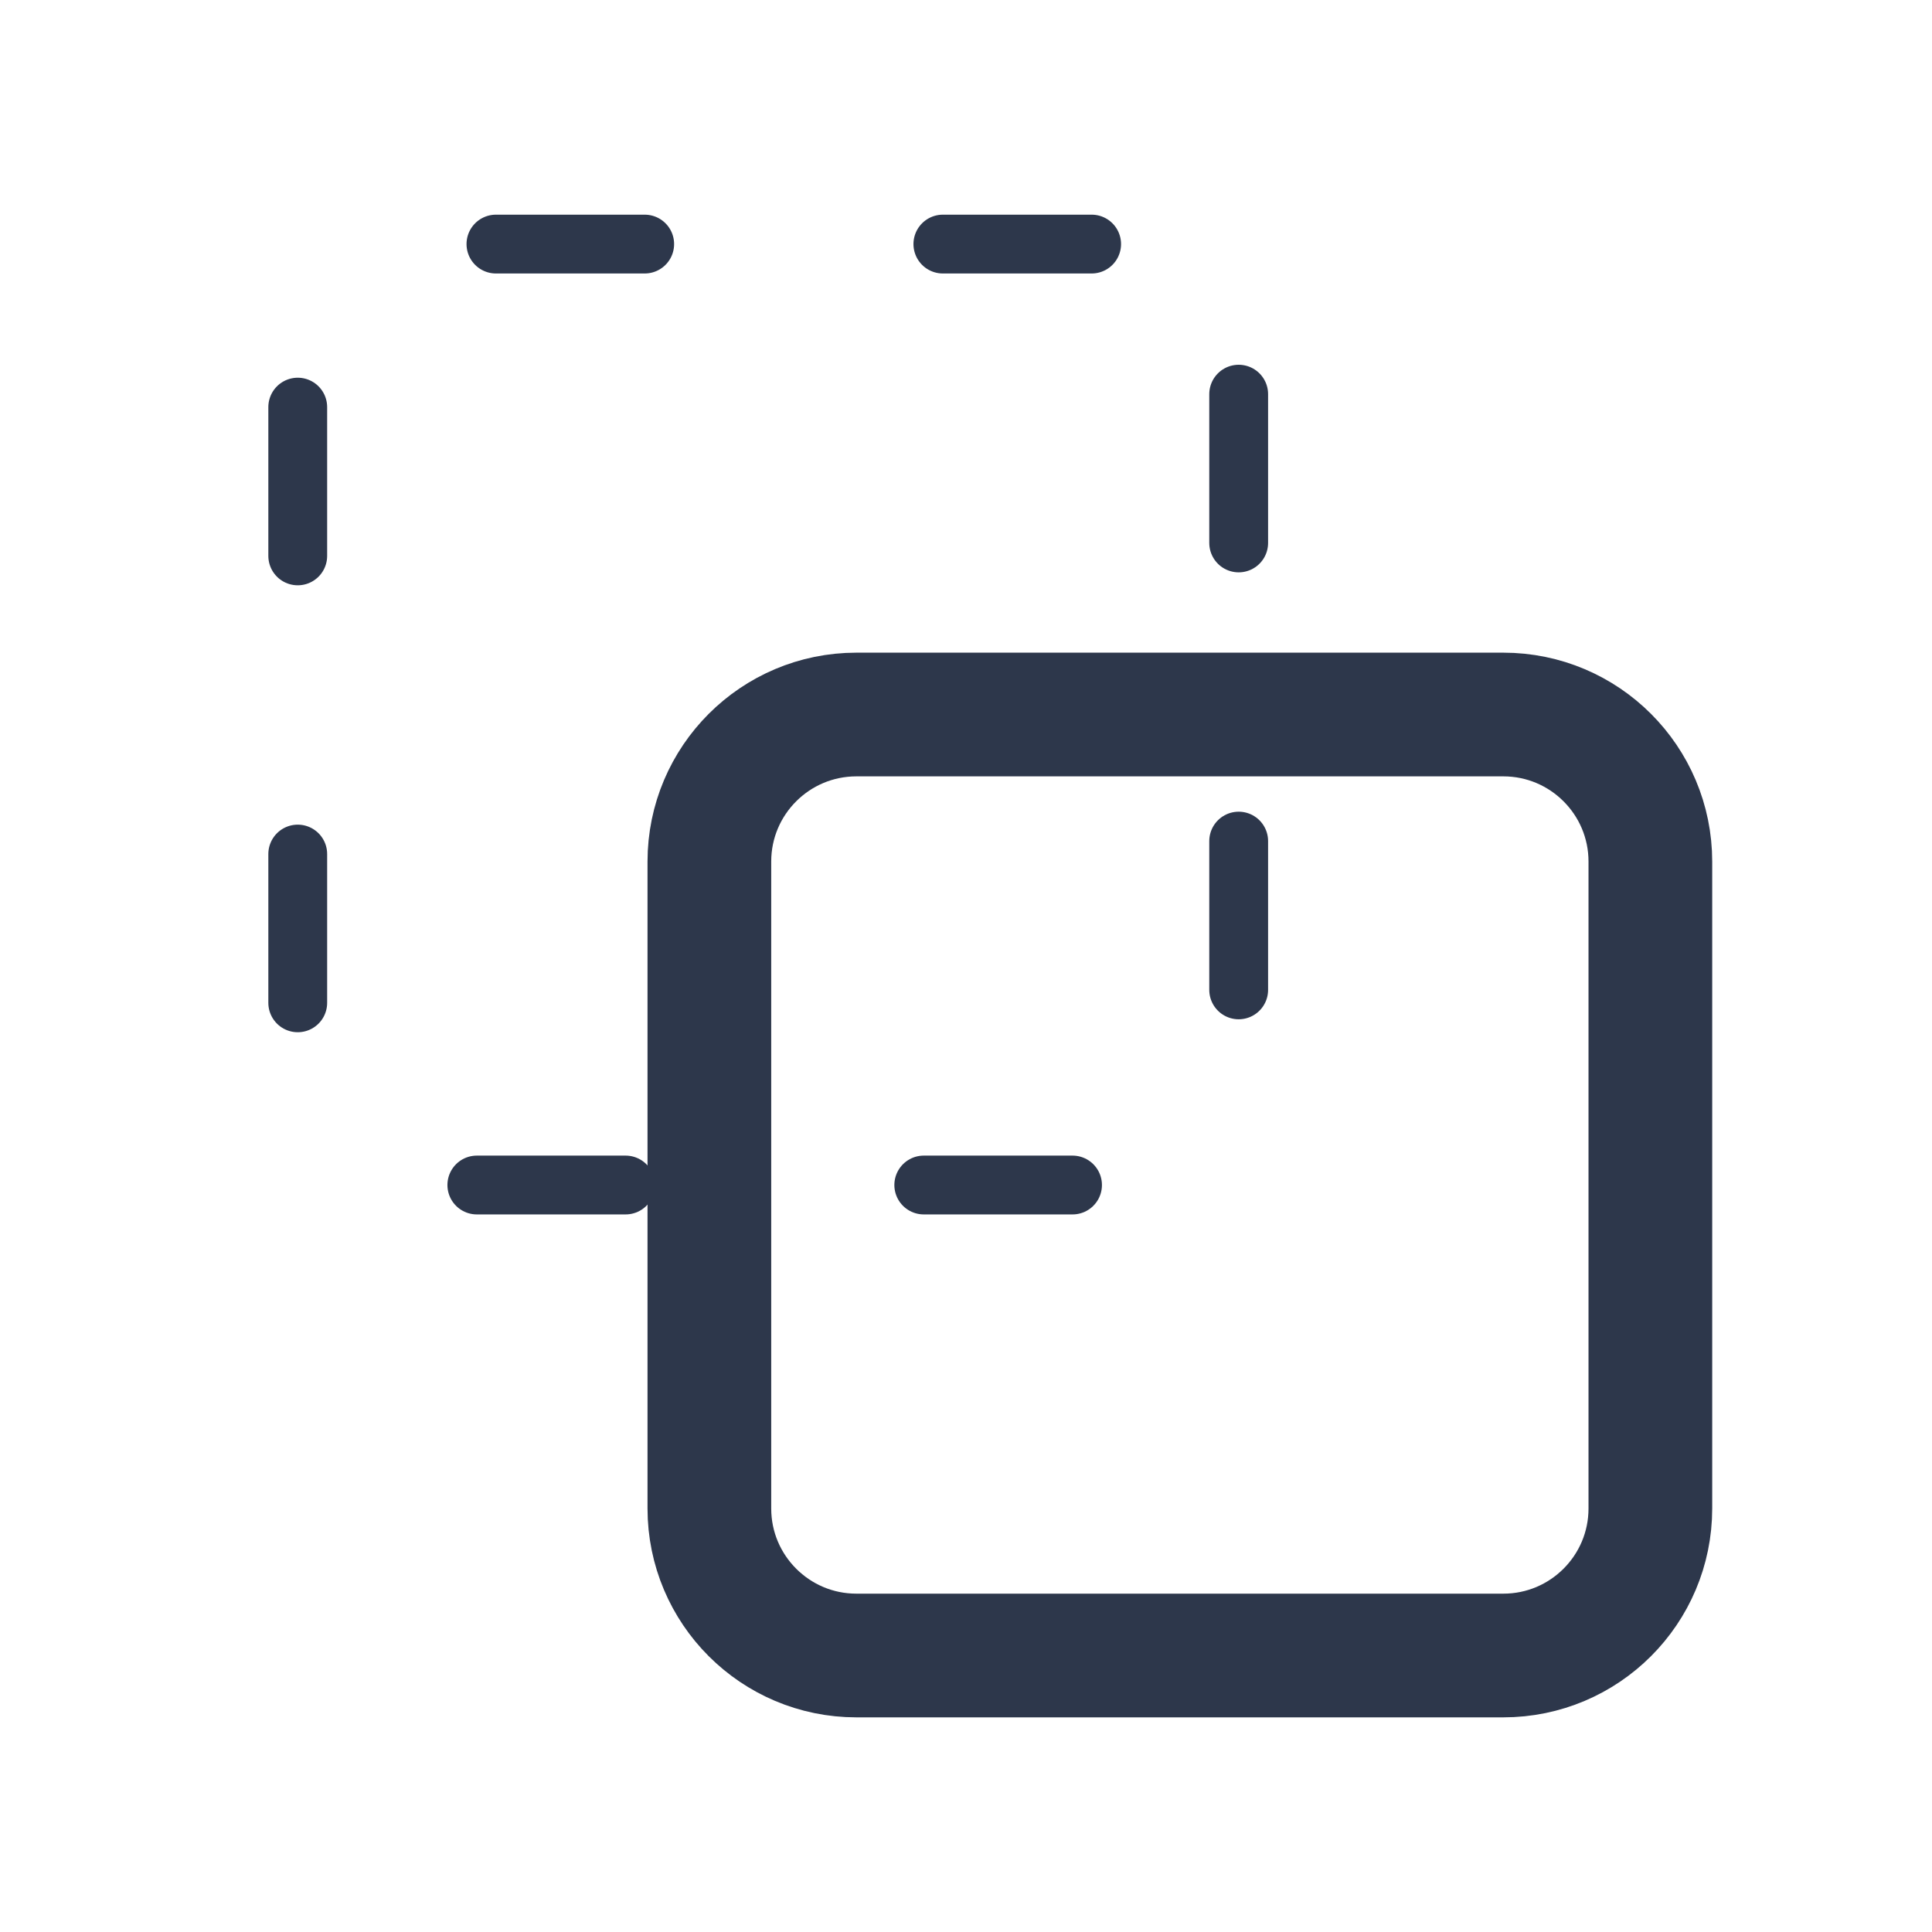
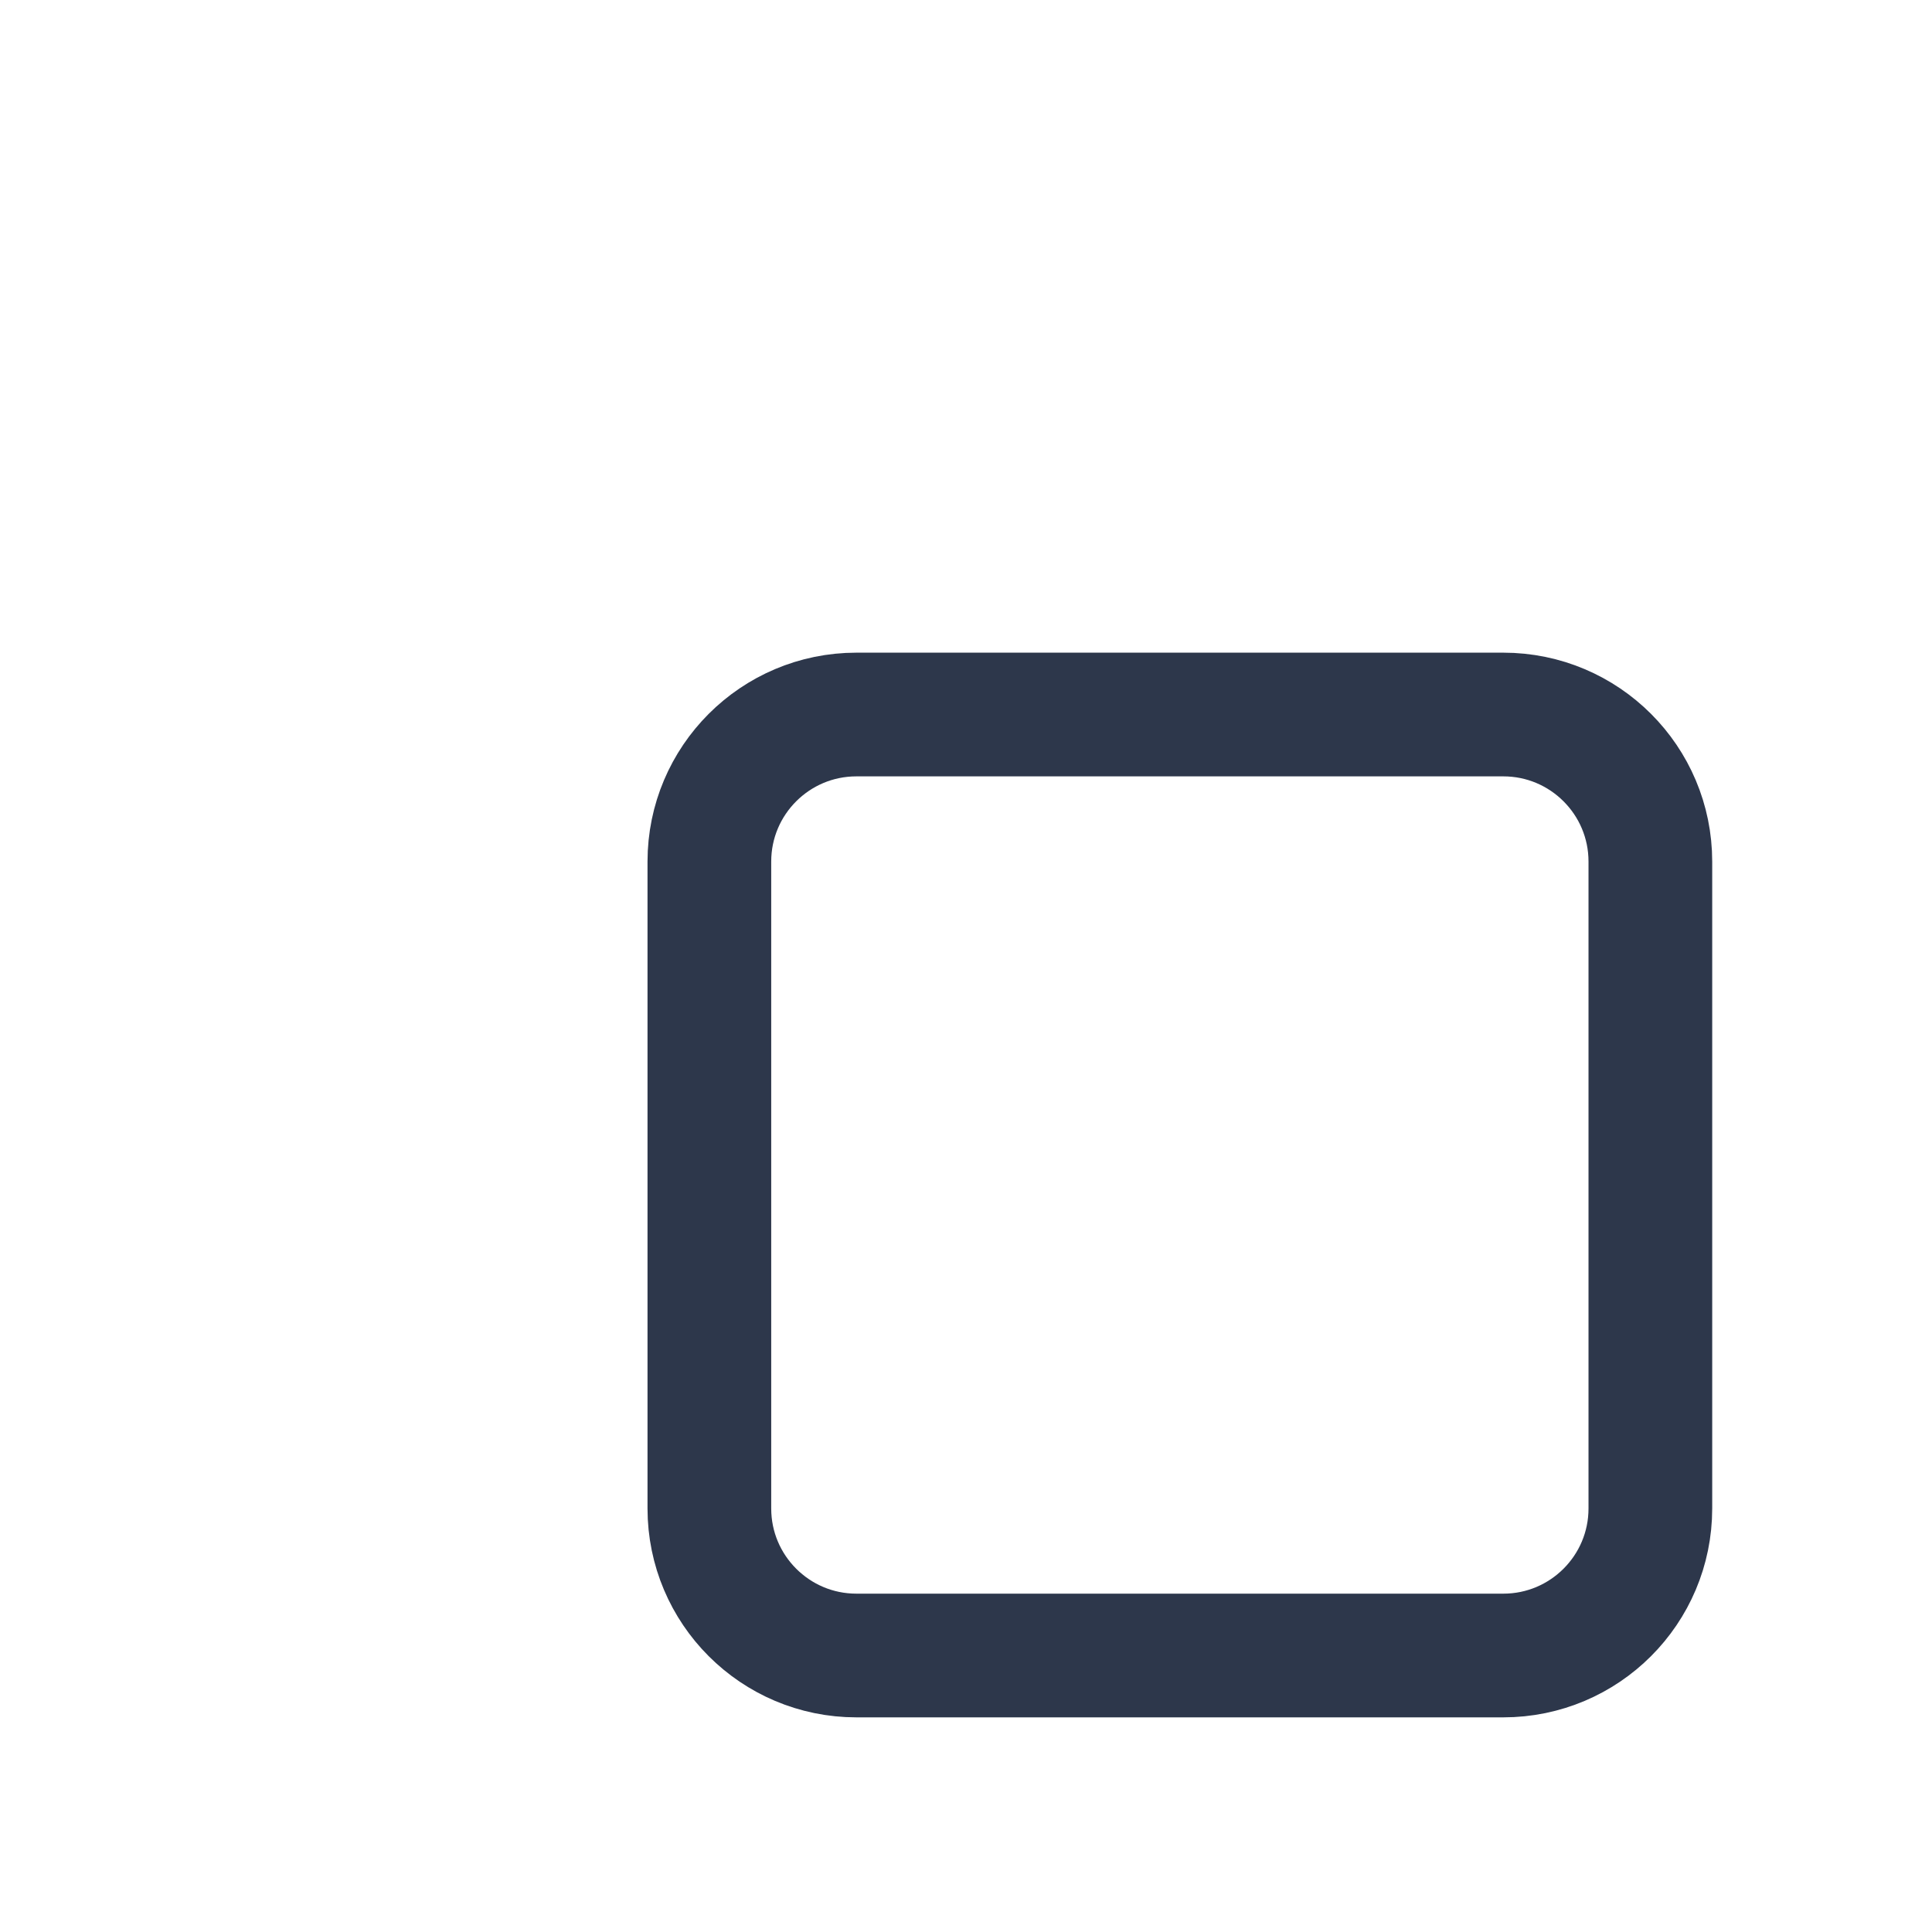
<svg xmlns="http://www.w3.org/2000/svg" xmlns:ns1="http://sodipodi.sourceforge.net/DTD/sodipodi-0.dtd" xmlns:ns2="http://www.inkscape.org/namespaces/inkscape" width="36" height="36" viewBox="0 0 36 36" fill="none" version="1.1" id="svg2" ns1:docname="section_offset.svg" ns2:version="1.4 (86a8ad7, 2024-10-11)">
  <defs id="defs2" />
  <ns1:namedview id="namedview2" pagecolor="#ffffff" bordercolor="#000000" borderopacity="0.25" ns2:showpageshadow="2" ns2:pageopacity="0.0" ns2:pagecheckerboard="0" ns2:deskcolor="#d1d1d1" ns2:zoom="37.708333" ns2:cx="24" ns2:cy="21.454144" ns2:window-width="3840" ns2:window-height="2054" ns2:window-x="3829" ns2:window-y="-11" ns2:window-maximized="1" ns2:current-layer="svg2" />
-   <path d="M 20.341,4.548 H 8.287 C 6.774,4.548 5.548,5.774 5.548,7.287 v 12.054 c 0,1.513 1.227,2.74 2.74,2.74 H 20.341 c 1.513,0 2.74,-1.227 2.74,-2.74 V 7.287 c 0,-1.513 -1.227,-2.74 -2.74,-2.74 z" stroke="#444444" stroke-linecap="round" stroke-linejoin="round" stroke-dasharray="2.772, 5.556" id="path1" style="stroke-width:1.096;stroke:#2d374b;stroke-opacity:1" />
  <path d="M 28.012,13.314 H 15.958 c -1.513,0 -2.74,1.227 -2.74,2.74 v 12.054 c 0,1.513 1.227,2.74 2.74,2.74 h 12.054 c 1.513,0 2.74,-1.227 2.74,-2.74 V 16.054 c 0,-1.513 -1.227,-2.74 -2.74,-2.74 z" stroke="#444444" stroke-linecap="round" stroke-linejoin="round" id="path2" style="stroke-width:2.305;stroke-dasharray:none;stroke:#2d374b;stroke-opacity:1" />
</svg>